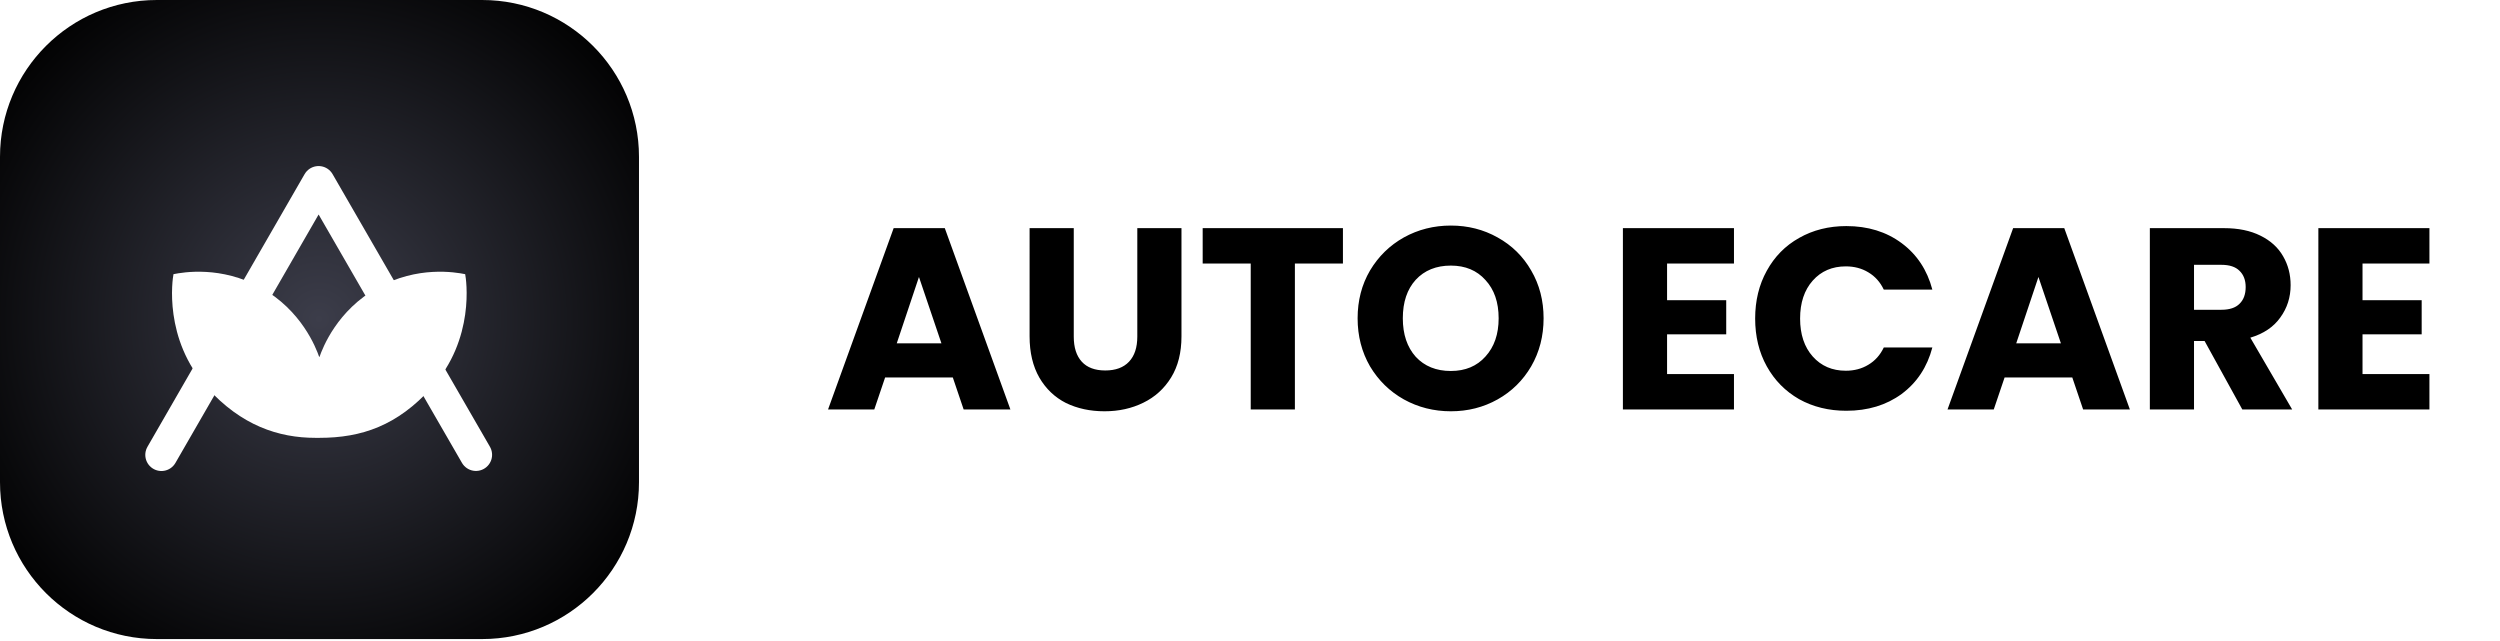
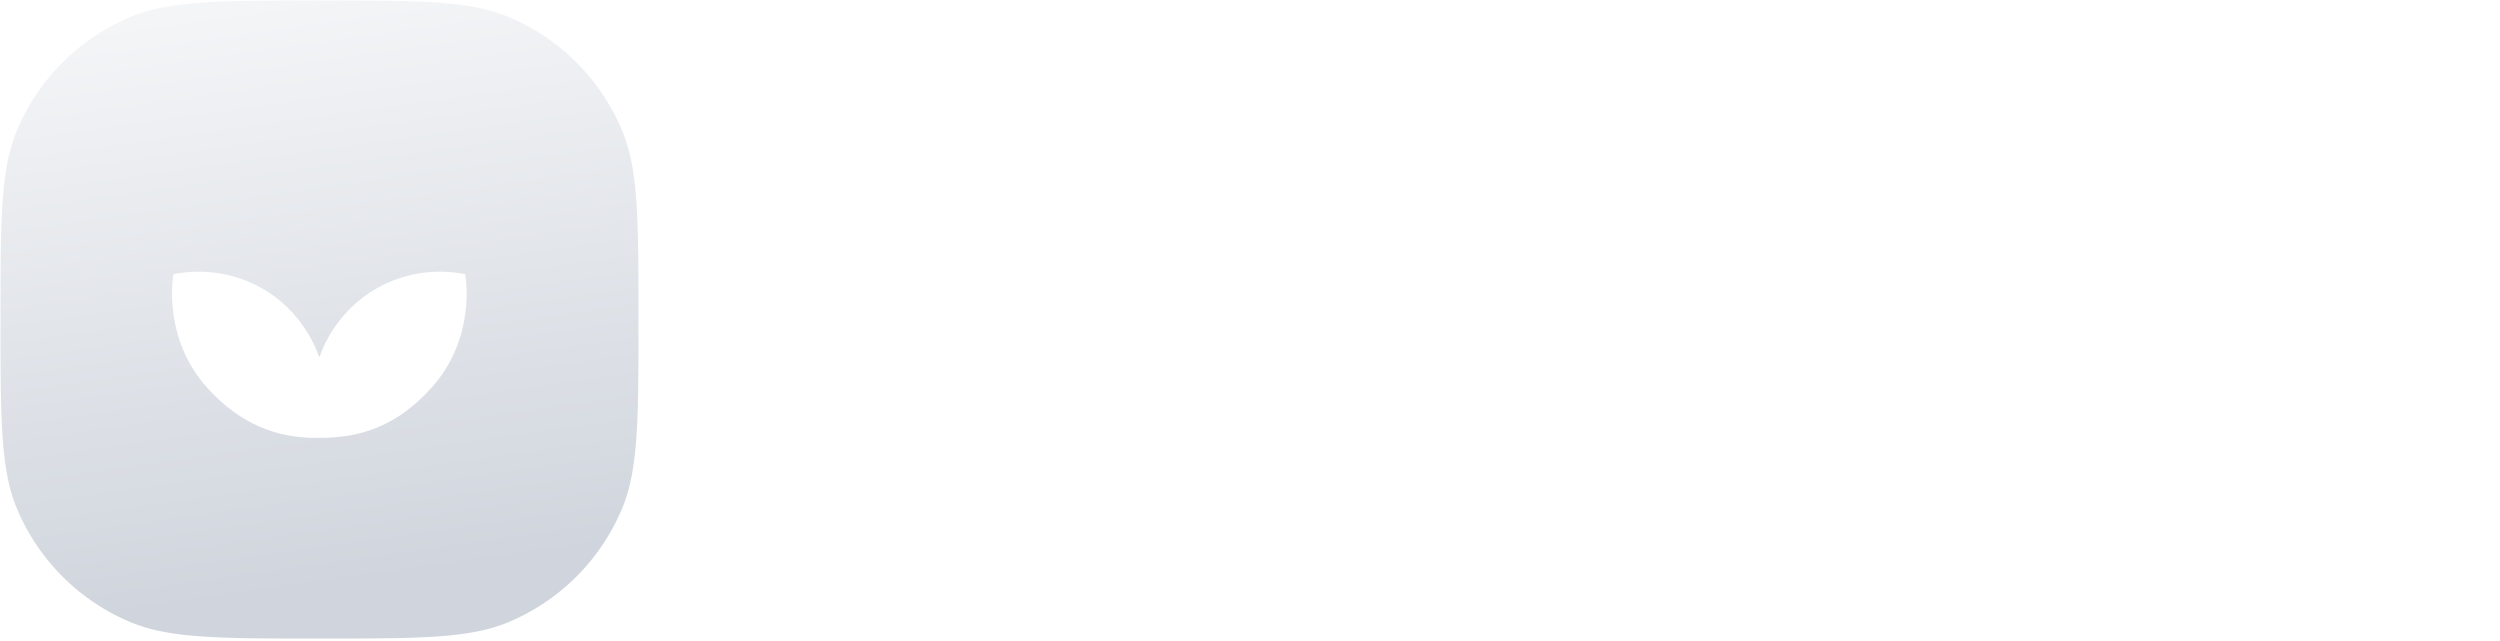
<svg xmlns="http://www.w3.org/2000/svg" width="1084" height="278" fill="none">
-   <path fill="#fff" d="M138.533.225c21.687 0 37.941 0 50.907.895 12.56.867 22.02 2.572 30.331 5.922l.802.33a91.777 91.777 0 0 1 48.68 48.085l.441 1.036c3.569 8.506 5.358 18.17 6.252 31.137.895 12.969.896 29.227.896 50.919 0 21.691-.001 37.949-.896 50.918-.866 12.562-2.572 22.024-5.922 30.336l-.33.801a91.772 91.772 0 0 1-48.085 48.679l-1.036.443c-8.505 3.568-18.168 5.357-31.133 6.252-12.966.894-29.22.894-50.907.894-21.687 0-37.94 0-50.907-.894-12.56-.867-22.02-2.573-30.331-5.923l-.802-.329a91.777 91.777 0 0 1-48.68-48.086l-.44-1.036c-3.57-8.506-5.358-18.17-6.253-31.137-.895-12.969-.895-29.227-.895-50.918 0-21.692 0-37.95.895-50.92.867-12.56 2.572-22.022 5.922-30.334l.33-.802a91.775 91.775 0 0 1 48.085-48.68l1.036-.44C65 3.802 74.661 2.014 87.626 1.12c12.967-.895 29.22-.895 50.907-.895Z" />
  <path fill="url(#a)" d="M138.533.225c21.687 0 37.941 0 50.907.895 12.56.867 22.02 2.572 30.331 5.922l.802.33a91.777 91.777 0 0 1 48.68 48.085l.441 1.036c3.569 8.506 5.358 18.17 6.252 31.137.895 12.969.896 29.227.896 50.919 0 21.691-.001 37.949-.896 50.918-.866 12.562-2.572 22.024-5.922 30.336l-.33.801a91.772 91.772 0 0 1-48.085 48.679l-1.036.443c-8.505 3.568-18.168 5.357-31.133 6.252-12.966.894-29.22.894-50.907.894-21.687 0-37.94 0-50.907-.894-12.56-.867-22.02-2.573-30.331-5.923l-.802-.329a91.777 91.777 0 0 1-48.68-48.086l-.44-1.036c-3.57-8.506-5.358-18.17-6.253-31.137-.895-12.969-.895-29.227-.895-50.918 0-21.692 0-37.95.895-50.92.867-12.56 2.572-22.022 5.922-30.334l.33-.802a91.775 91.775 0 0 1 48.085-48.68l1.036-.44C65 3.802 74.661 2.014 87.626 1.12c12.967-.895 29.22-.895 50.907-.895Z" />
-   <path stroke="#D0D5DD" stroke-width=".45" d="M138.533.225c21.687 0 37.941 0 50.907.895 12.56.867 22.02 2.572 30.331 5.922l.802.33a91.777 91.777 0 0 1 48.68 48.085l.441 1.036c3.569 8.506 5.358 18.17 6.252 31.137.895 12.969.896 29.227.896 50.919 0 21.691-.001 37.949-.896 50.918-.866 12.562-2.572 22.024-5.922 30.336l-.33.801a91.772 91.772 0 0 1-48.085 48.679l-1.036.443c-8.505 3.568-18.168 5.357-31.133 6.252-12.966.894-29.22.894-50.907.894-21.687 0-37.94 0-50.907-.894-12.56-.867-22.02-2.573-30.331-5.923l-.802-.329a91.777 91.777 0 0 1-48.68-48.086l-.44-1.036c-3.57-8.506-5.358-18.17-6.253-31.137-.895-12.969-.895-29.227-.895-50.918 0-21.692 0-37.95.895-50.92.867-12.56 2.572-22.022 5.922-30.334l.33-.802a91.775 91.775 0 0 1 48.085-48.68l1.036-.44C65 3.802 74.661 2.014 87.626 1.12c12.967-.895 29.22-.895 50.907-.895Z" />
-   <path fill="url(#b)" d="M209.046 0H68.02C30.454 0 0 30.457 0 68.028V209.07c0 37.57 30.454 68.027 68.02 68.027h141.026c37.567 0 68.02-30.457 68.02-68.027V68.028C277.066 30.457 246.613 0 209.046 0Z" />
-   <path stroke="#fff" stroke-linecap="round" stroke-linejoin="round" stroke-width="14" d="M70 197.231 138.144 79l68.224 118.2" />
  <g filter="url(#c)">
-     <path fill="#fff" d="M136.792 186.849c-16.045 0-32.198-5.373-46.93-21.701-19.082-21.151-15.064-47.187-14.638-49.268 4.283-.868 20.706-3.67 37.816 5.816 17.729 9.83 23.95 26.066 25.352 30.054h.141c1.402-3.988 7.623-20.224 25.352-30.054 17.11-9.486 33.533-6.684 37.816-5.816.426 2.081 4.445 28.117-14.638 49.268-14.732 16.328-30.144 21.701-48.6 21.701h-1.671Z" />
+     <path fill="#fff" d="M136.792 186.849c-16.045 0-32.198-5.373-46.93-21.701-19.082-21.151-15.064-47.187-14.638-49.268 4.283-.868 20.706-3.67 37.816 5.816 17.729 9.83 23.95 26.066 25.352 30.054h.141c1.402-3.988 7.623-20.224 25.352-30.054 17.11-9.486 33.533-6.684 37.816-5.816.426 2.081 4.445 28.117-14.638 49.268-14.732 16.328-30.144 21.701-48.6 21.701Z" />
  </g>
-   <path fill="#000" d="M413.134 163.661H383.79l-4.704 13.888h-20.048l28.448-78.624h22.176l28.448 78.624h-20.272l-4.704-13.888Zm-4.928-14.784-9.744-28.784-9.632 28.784h19.376Zm57.378-49.952v47.04c0 4.704 1.158 8.325 3.472 10.864 2.315 2.538 5.712 3.808 10.192 3.808s7.915-1.27 10.304-3.808c2.39-2.539 3.584-6.16 3.584-10.864v-47.04h19.152v46.928c0 7.018-1.493 12.954-4.48 17.808-2.986 4.853-7.018 8.512-12.096 10.976-5.002 2.464-10.602 3.696-16.8 3.696-6.197 0-11.76-1.195-16.688-3.584-4.853-2.464-8.698-6.123-11.536-10.976-2.837-4.928-4.256-10.902-4.256-17.92V98.925h19.152Zm116.713 0v15.344h-20.832v63.28h-19.152v-63.28h-20.832V98.925h60.816Zm46.796 79.408c-7.392 0-14.187-1.718-20.384-5.152-6.123-3.435-11.013-8.214-14.672-14.336-3.584-6.198-5.376-13.142-5.376-20.832 0-7.691 1.792-14.598 5.376-20.72 3.659-6.123 8.549-10.902 14.672-14.336 6.197-3.435 12.992-5.152 20.384-5.152 7.392 0 14.149 1.717 20.272 5.152 6.197 3.434 11.051 8.213 14.56 14.336 3.584 6.122 5.376 13.029 5.376 20.72 0 7.69-1.792 14.634-5.376 20.832-3.584 6.122-8.437 10.901-14.56 14.336-6.123 3.434-12.88 5.152-20.272 5.152Zm0-17.472c6.272 0 11.275-2.091 15.008-6.272 3.808-4.182 5.712-9.707 5.712-16.576 0-6.944-1.904-12.47-5.712-16.576-3.733-4.182-8.736-6.272-15.008-6.272-6.347 0-11.424 2.053-15.232 6.16-3.733 4.106-5.6 9.669-5.6 16.688 0 6.944 1.867 12.506 5.6 16.688 3.808 4.106 8.885 6.16 15.232 6.16Zm93.749-46.592v15.904h25.648v14.784h-25.648v17.248h29.008v15.344h-48.16V98.925h48.16v15.344h-29.008Zm38.194 23.856c0-7.766 1.68-14.672 5.04-20.72 3.36-6.123 8.027-10.864 14-14.224 6.048-3.435 12.88-5.152 20.496-5.152 9.333 0 17.323 2.464 23.968 7.392 6.645 4.928 11.088 11.648 13.328 20.16h-21.056c-1.568-3.286-3.808-5.787-6.72-7.504-2.837-1.718-6.085-2.576-9.744-2.576-5.899 0-10.677 2.053-14.336 6.16-3.659 4.106-5.488 9.594-5.488 16.464 0 6.869 1.829 12.357 5.488 16.464 3.659 4.106 8.437 6.16 14.336 6.16 3.659 0 6.907-.859 9.744-2.576 2.912-1.718 5.152-4.219 6.72-7.504h21.056c-2.24 8.512-6.683 15.232-13.328 20.16-6.645 4.853-14.635 7.28-23.968 7.28-7.616 0-14.448-1.68-20.496-5.04-5.973-3.435-10.64-8.176-14-14.224-3.36-6.048-5.04-12.955-5.04-20.72Zm137.504 25.536h-29.344l-4.704 13.888h-20.048l28.448-78.624h22.176l28.448 78.624h-20.272l-4.704-13.888Zm-4.928-14.784-9.744-28.784-9.632 28.784h19.376Zm78.658 28.672-16.352-29.68h-4.592v29.68h-19.152V98.925h32.144c6.198 0 11.462 1.082 15.792 3.248 4.406 2.165 7.691 5.152 9.856 8.96 2.166 3.733 3.248 7.914 3.248 12.544 0 5.226-1.493 9.893-4.48 14-2.912 4.106-7.242 7.018-12.992 8.736l18.144 31.136H972.27Zm-20.944-43.232h11.872c3.51 0 6.123-.859 7.84-2.576 1.792-1.718 2.688-4.144 2.688-7.28 0-2.987-.896-5.339-2.688-7.056-1.717-1.718-4.33-2.576-7.84-2.576h-11.872v19.488Zm73.064-20.048v15.904h25.65v14.784h-25.65v17.248h29.01v15.344h-48.16V98.925h48.16v15.344h-29.01Z" />
  <defs>
    <radialGradient id="b" cx="0" cy="0" r="1" gradientTransform="rotate(135.16 40.633 97.712) scale(174.722 174.702)" gradientUnits="userSpaceOnUse">
      <stop stop-color="#3C3D4A" />
      <stop offset="1" />
    </radialGradient>
    <linearGradient id="a" x1="88.909" x2="138.544" y1="-75.133" y2="277.096" gradientUnits="userSpaceOnUse">
      <stop stop-color="#fff" />
      <stop offset=".939" stop-color="#D0D5DD" />
    </linearGradient>
    <filter id="c" width="136.753" height="81.032" x="70.086" y="111.817" color-interpolation-filters="sRGB" filterUnits="userSpaceOnUse">
      <feFlood flood-opacity="0" result="BackgroundImageFix" />
      <feColorMatrix in="SourceAlpha" result="hardAlpha" values="0 0 0 0 0 0 0 0 0 0 0 0 0 0 0 0 0 0 127 0" />
      <feOffset dy="1.5" />
      <feGaussianBlur stdDeviation="1.5" />
      <feColorMatrix values="0 0 0 0 0.063 0 0 0 0 0.094 0 0 0 0 0.157 0 0 0 0.06 0" />
      <feBlend in2="BackgroundImageFix" result="effect1_dropShadow_2757_16434" />
      <feColorMatrix in="SourceAlpha" result="hardAlpha" values="0 0 0 0 0 0 0 0 0 0 0 0 0 0 0 0 0 0 127 0" />
      <feOffset dy="1.5" />
      <feGaussianBlur stdDeviation="2.25" />
      <feColorMatrix values="0 0 0 0 0.063 0 0 0 0 0.094 0 0 0 0 0.157 0 0 0 0.1 0" />
      <feBlend in2="effect1_dropShadow_2757_16434" result="effect2_dropShadow_2757_16434" />
      <feBlend in="SourceGraphic" in2="effect2_dropShadow_2757_16434" result="shape" />
    </filter>
  </defs>
</svg>